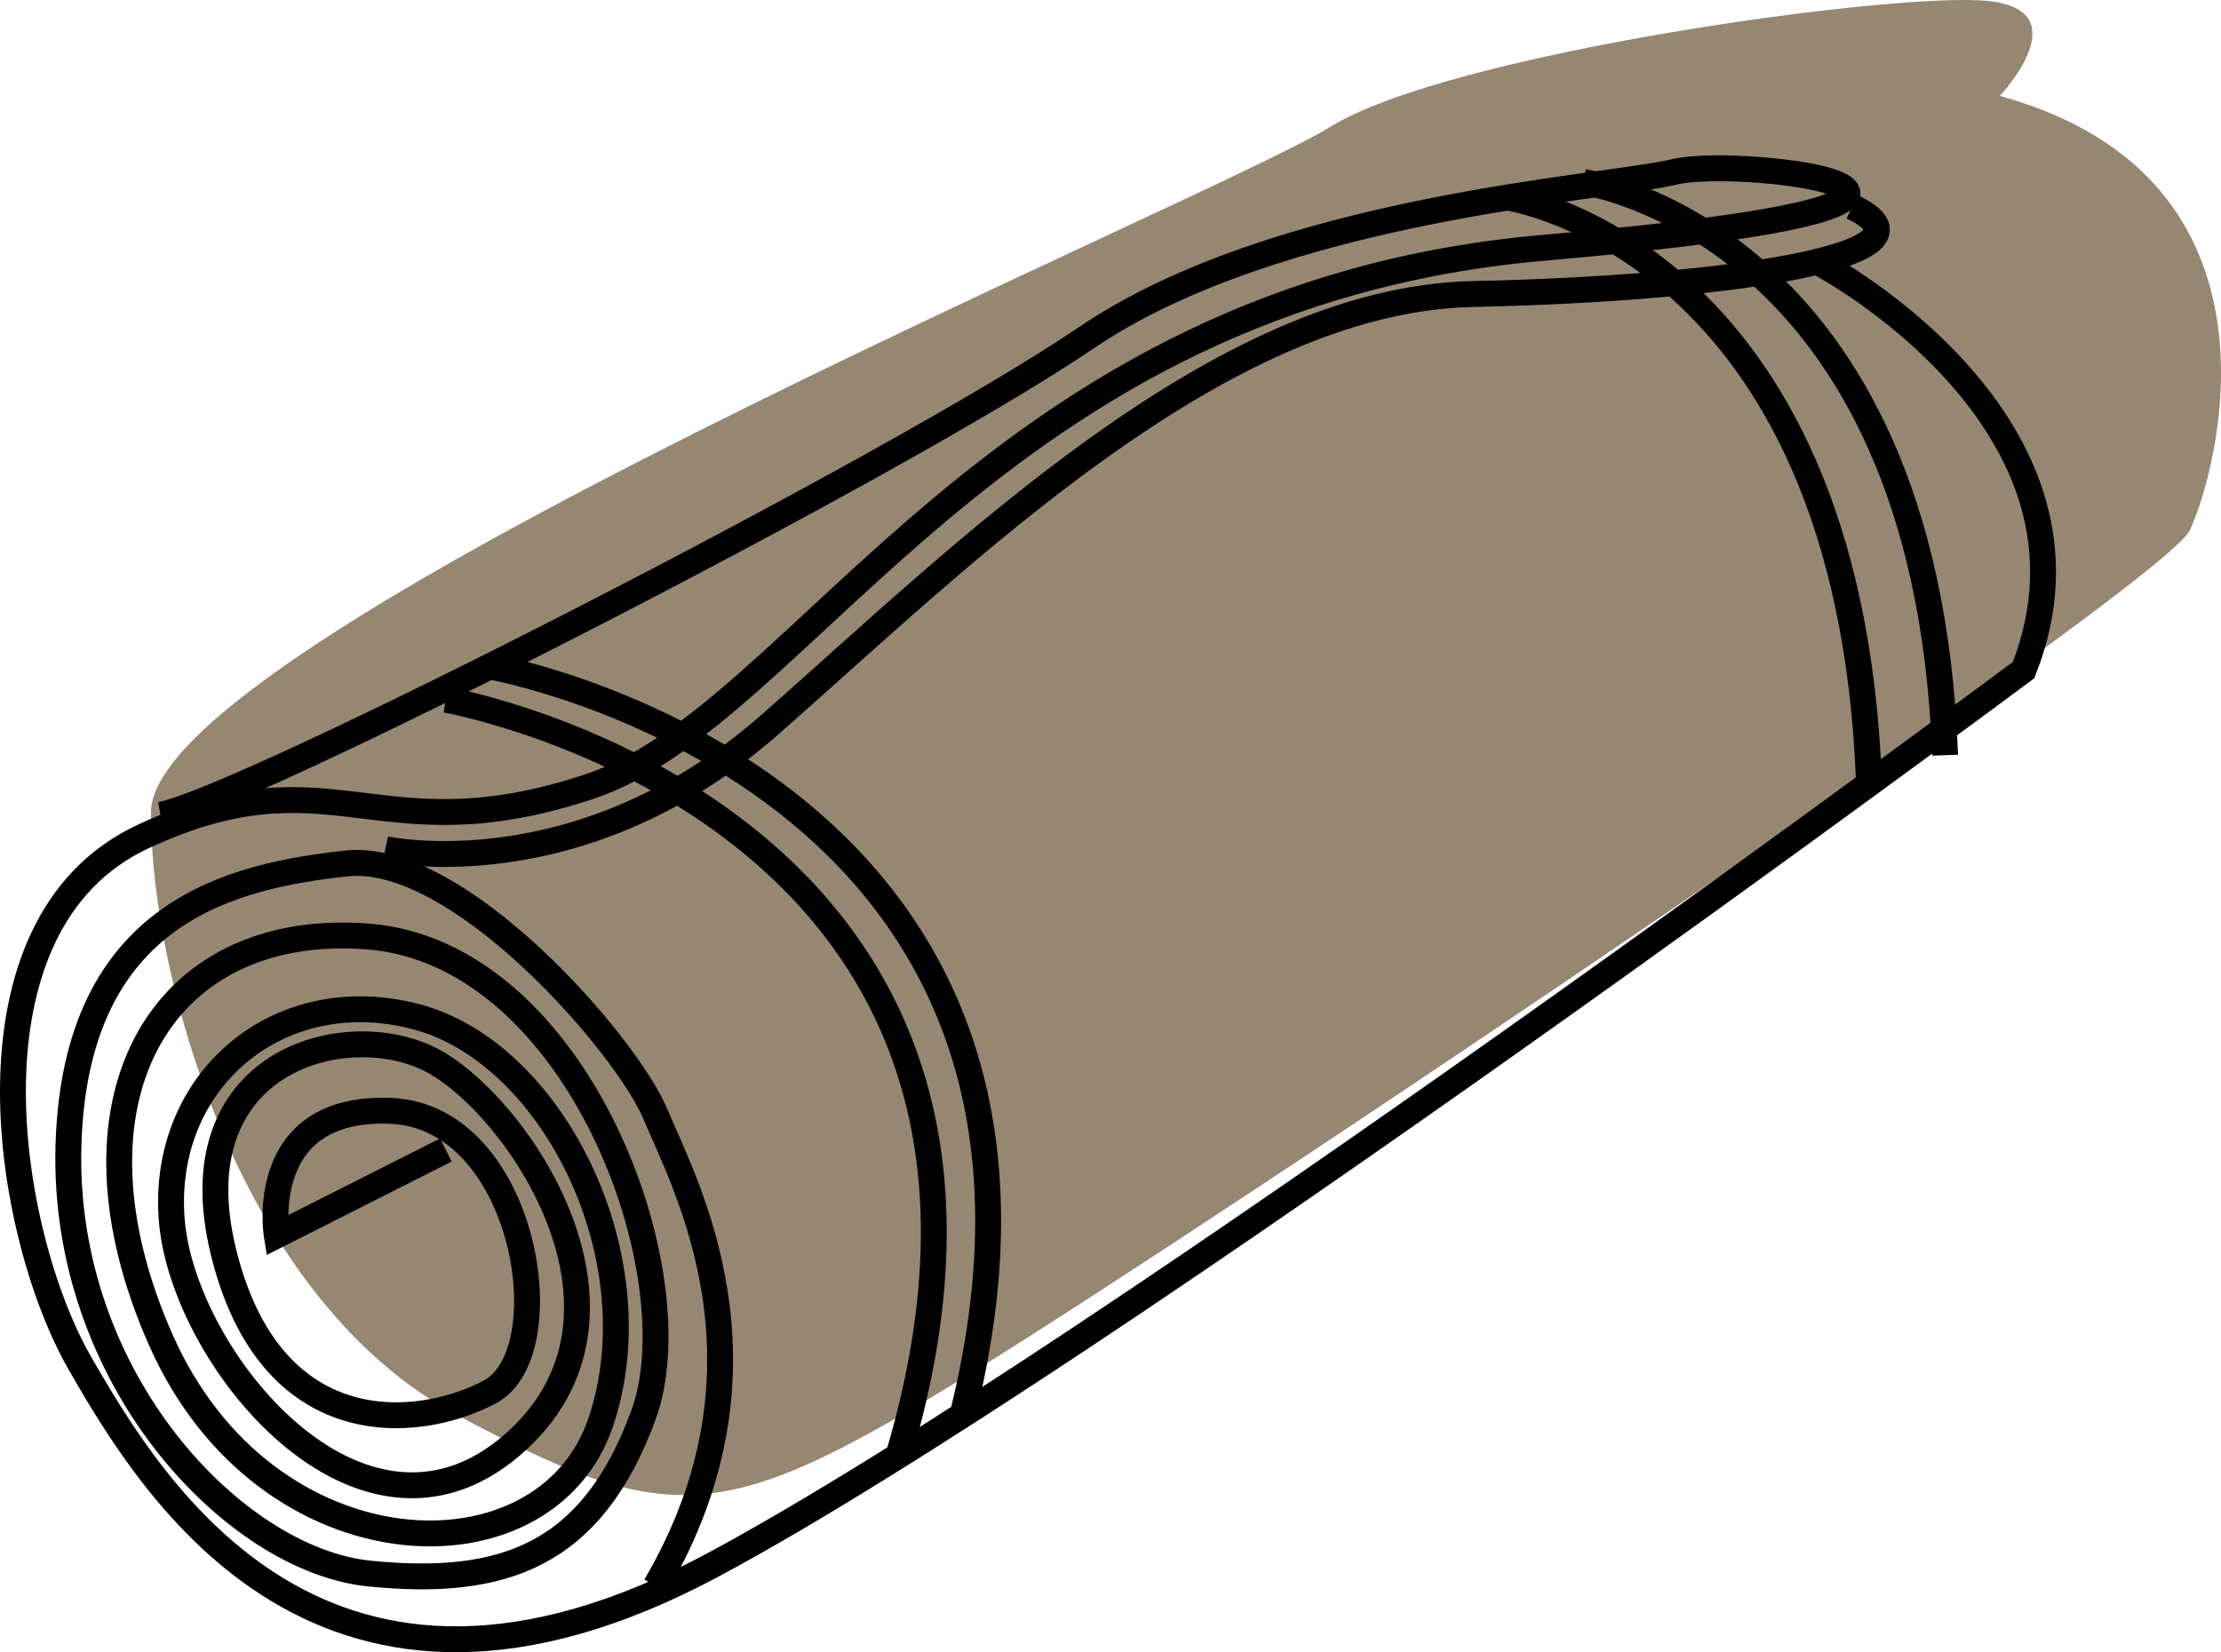
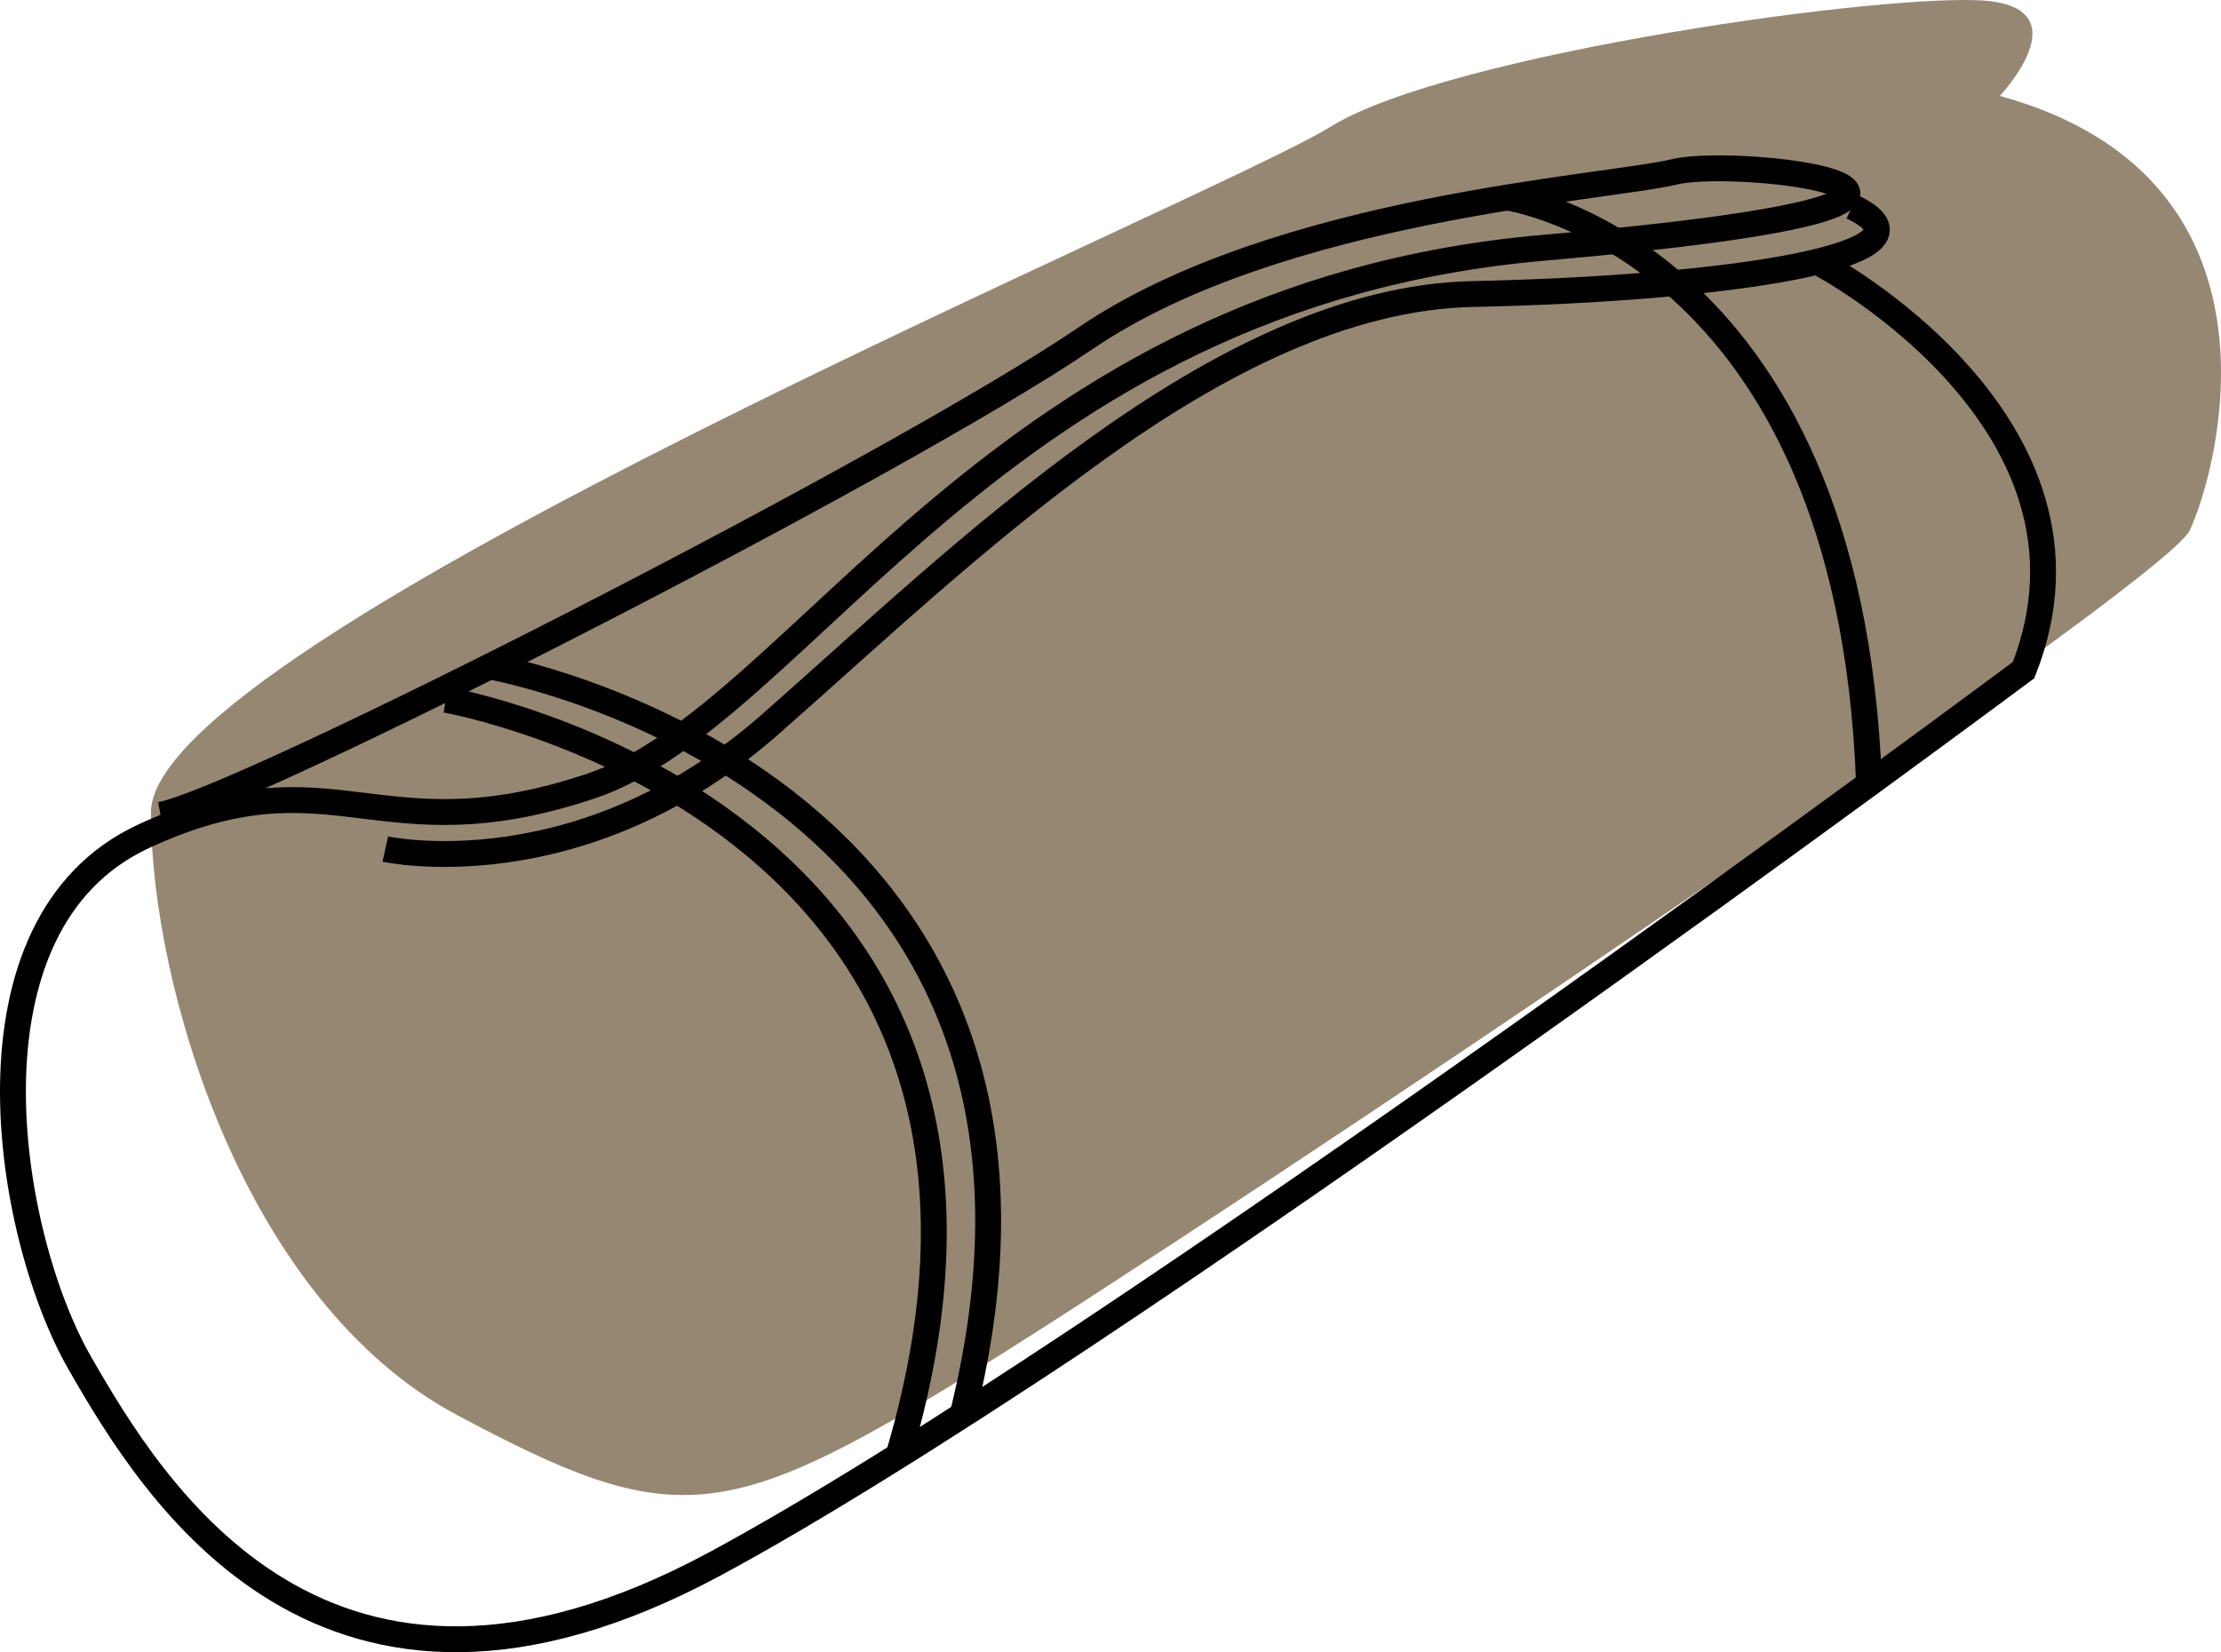
<svg xmlns="http://www.w3.org/2000/svg" id="Layer_1" data-name="Layer 1" viewBox="0 0 858.293 638.653">
  <defs>
    <style>.cls-1{fill:#968773;}.cls-2{fill:none;stroke:#000;stroke-miterlimit:10;stroke-width:10px;}</style>
  </defs>
  <path class="cls-1" d="M883.439,249.656s31.185-33.019-4.586-36.688S670.65,233.147,624.79,261.58,168.943,459.694,168.943,526.65s35.771,188.886,118.318,232.94,102.726,43.111,199.032-16.494S946.726,438.831,956.815,417.619,999.924,281.758,883.439,249.656Z" transform="translate(-110.611 -212.594)" />
  <path class="cls-2" d="M814.65,314.777s115.567,61.452,77.962,156.841c0,0-355.873,265.07-506.293,345.783s-216.459-28.433-244.892-77.962S92.815,569.758,166.191,535.822s89.885,8.255,172.433-19.261S495.465,326.701,707.338,308.357s77.045-35.771,50.446-29.35-153.172,13.758-227.465,64.204-326.522,178.853-357.707,184.357" transform="translate(-110.611 -212.594)" />
  <path class="cls-2" d="M693.101,288.942s132.338,19.31,139.784,226.649" transform="translate(-110.611 -212.594)" />
-   <path class="cls-2" d="M722.716,282.988s132.136,18.872,139.571,221.514" transform="translate(-110.611 -212.594)" />
  <path class="cls-2" d="M299.854,470.207S543.97,513.293,482.571,759.589" transform="translate(-110.611 -212.594)" />
  <path class="cls-2" d="M282.904,483.083s248.665,43.736,174.893,292.212" transform="translate(-110.611 -212.594)" />
-   <path class="cls-2" d="M282.904,657.121l-65.35,33.019s-8.255-50.217,44.025-48.153,66.919,93.554,38.275,108.688-85.052,19.199-102.937-54.375,46.777-90.772,79.796-74.262S366.828,721.096,308.357,771.312,181.096,737.605,176.968,683.949s41.274-92.178,94.242-78.42,92.866,93.554,71.541,156.841-129.325,59.847-169.911-31.643S171.465,568.382,252.637,574.573s126.573,130.644,106.624,185.016-54.12,66.47-105.936,61.251S134.318,745.86,137.07,655.057s63.975-103.873,107.312-108.688,108.414,70.166,119.557,96.994,50.08,96.994,0,182.293" transform="translate(-110.611 -212.594)" />
  <path class="cls-2" d="M259.516,540.799s74.981,16.576,148.586-48.086S581.452,328.306,679.822,326.242s185.732-15.134,146.522-33.707" transform="translate(-110.611 -212.594)" />
</svg>